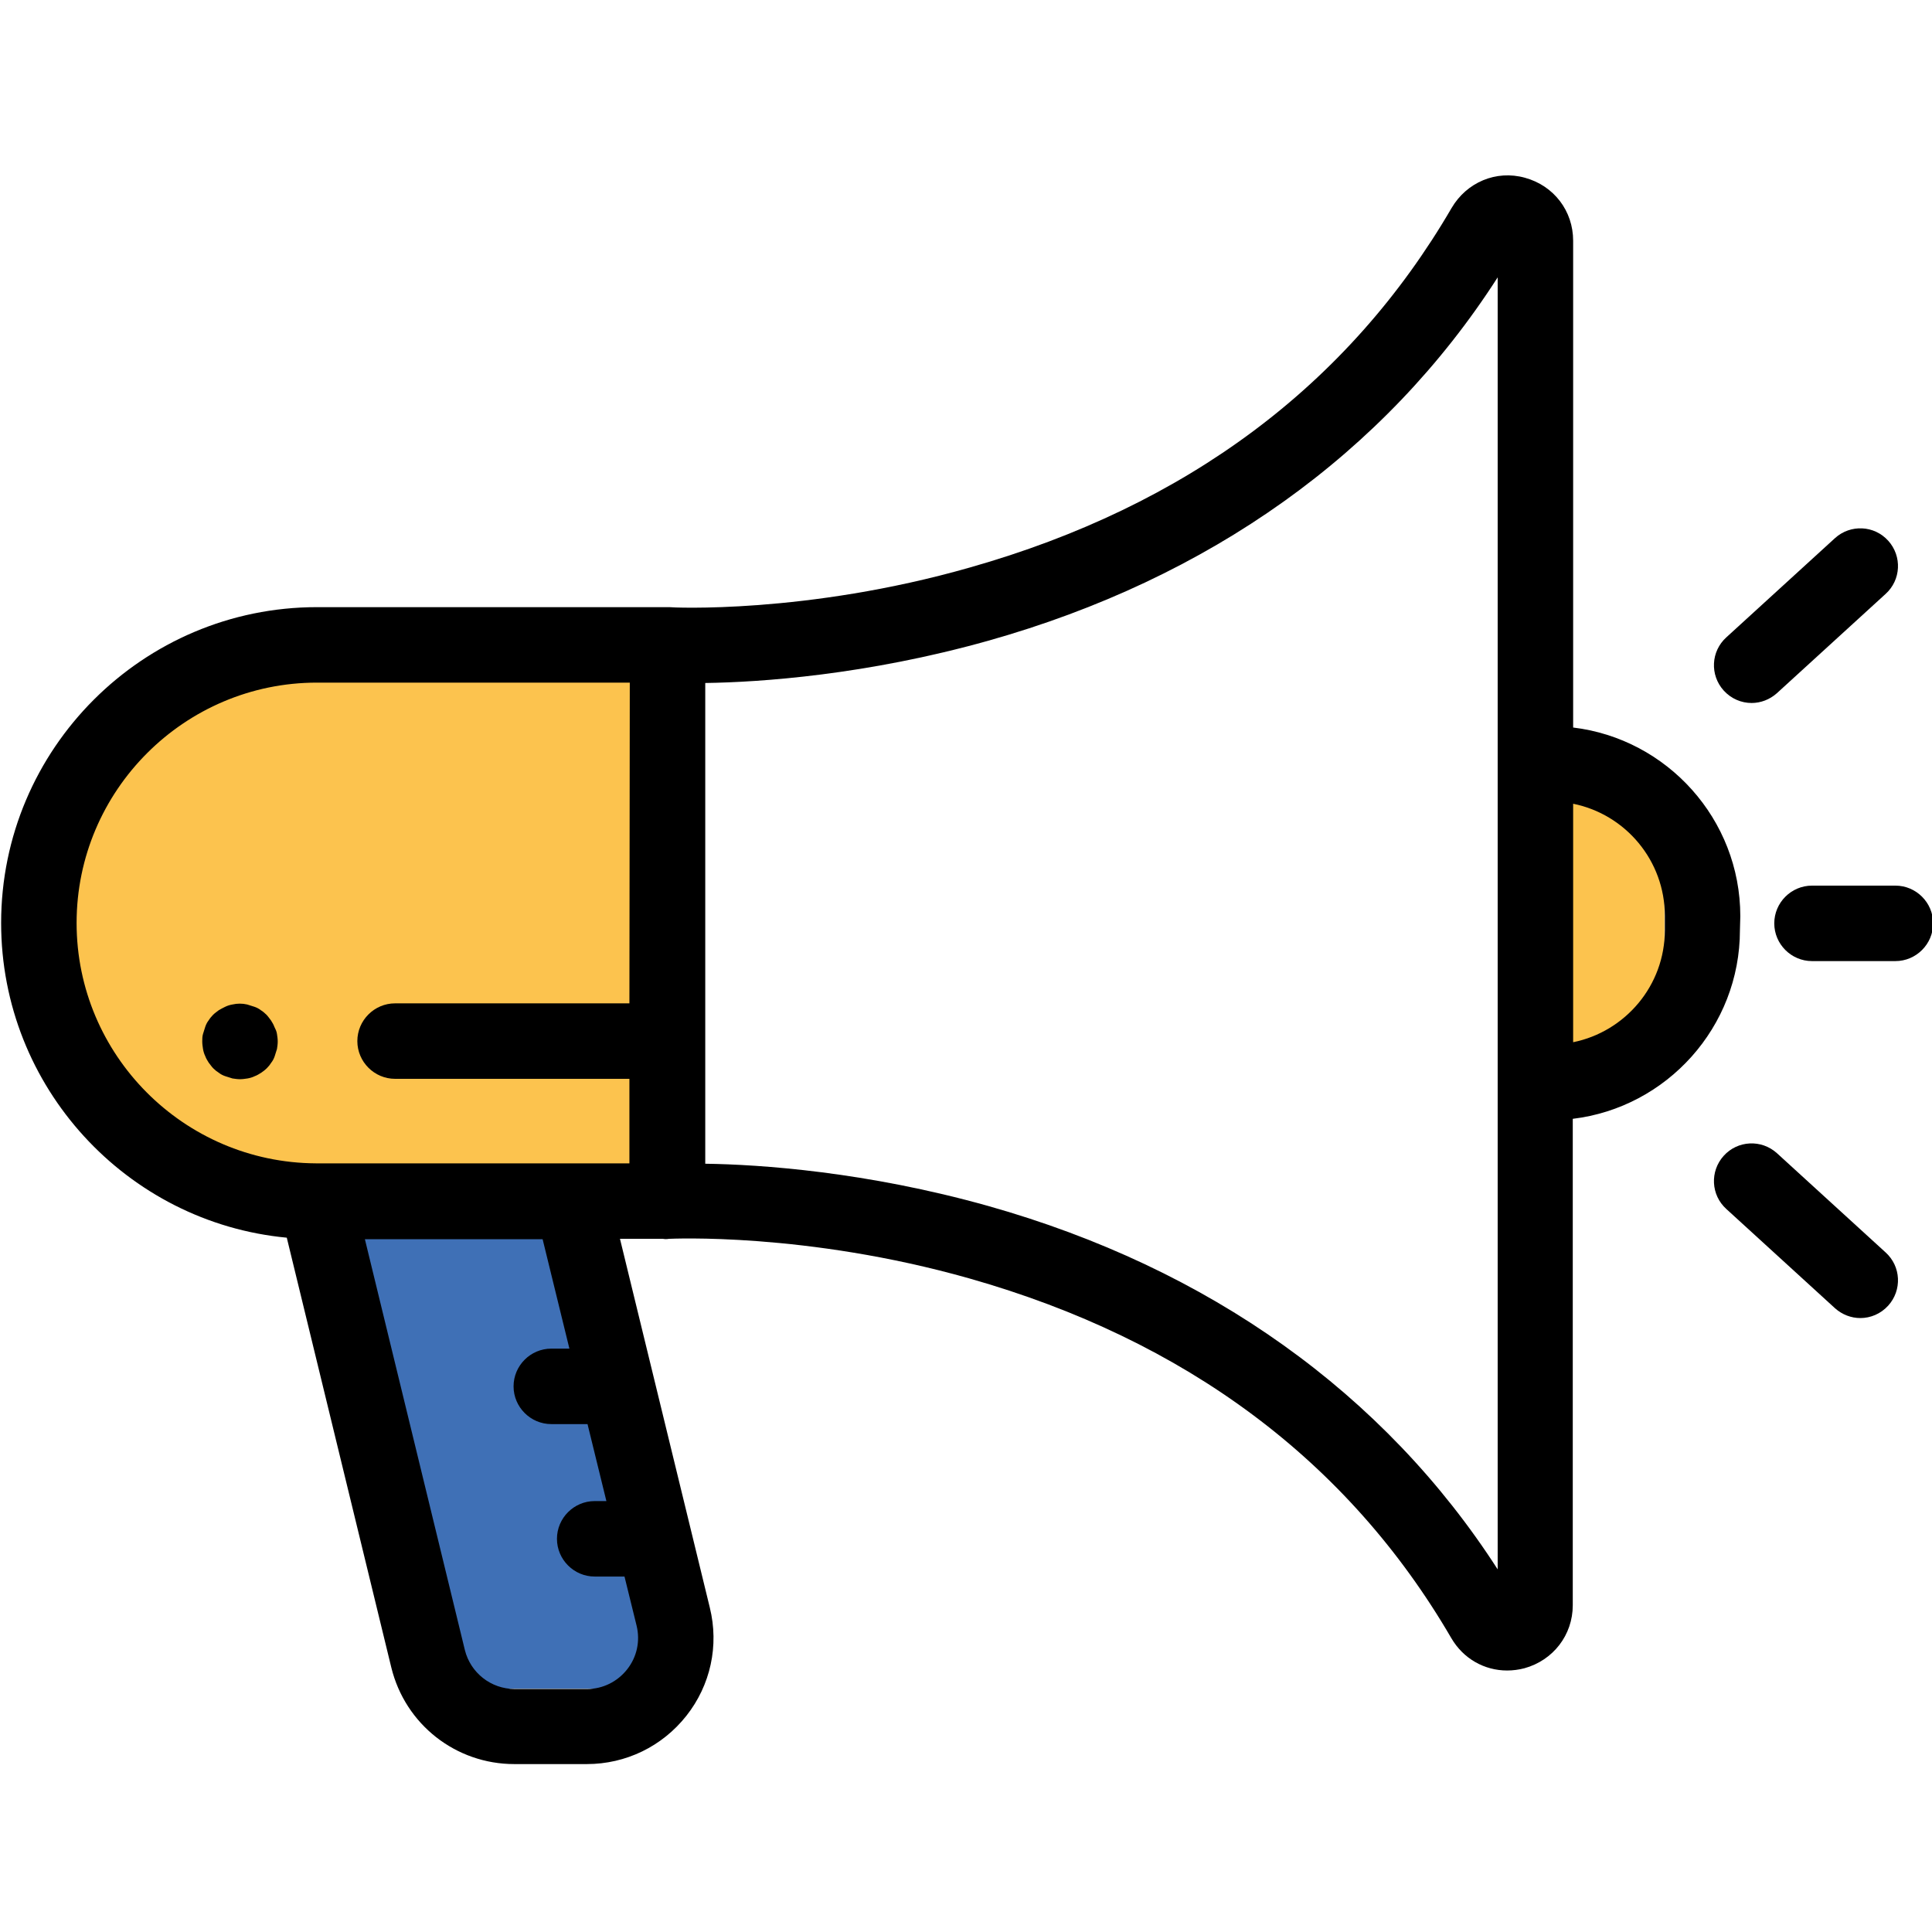
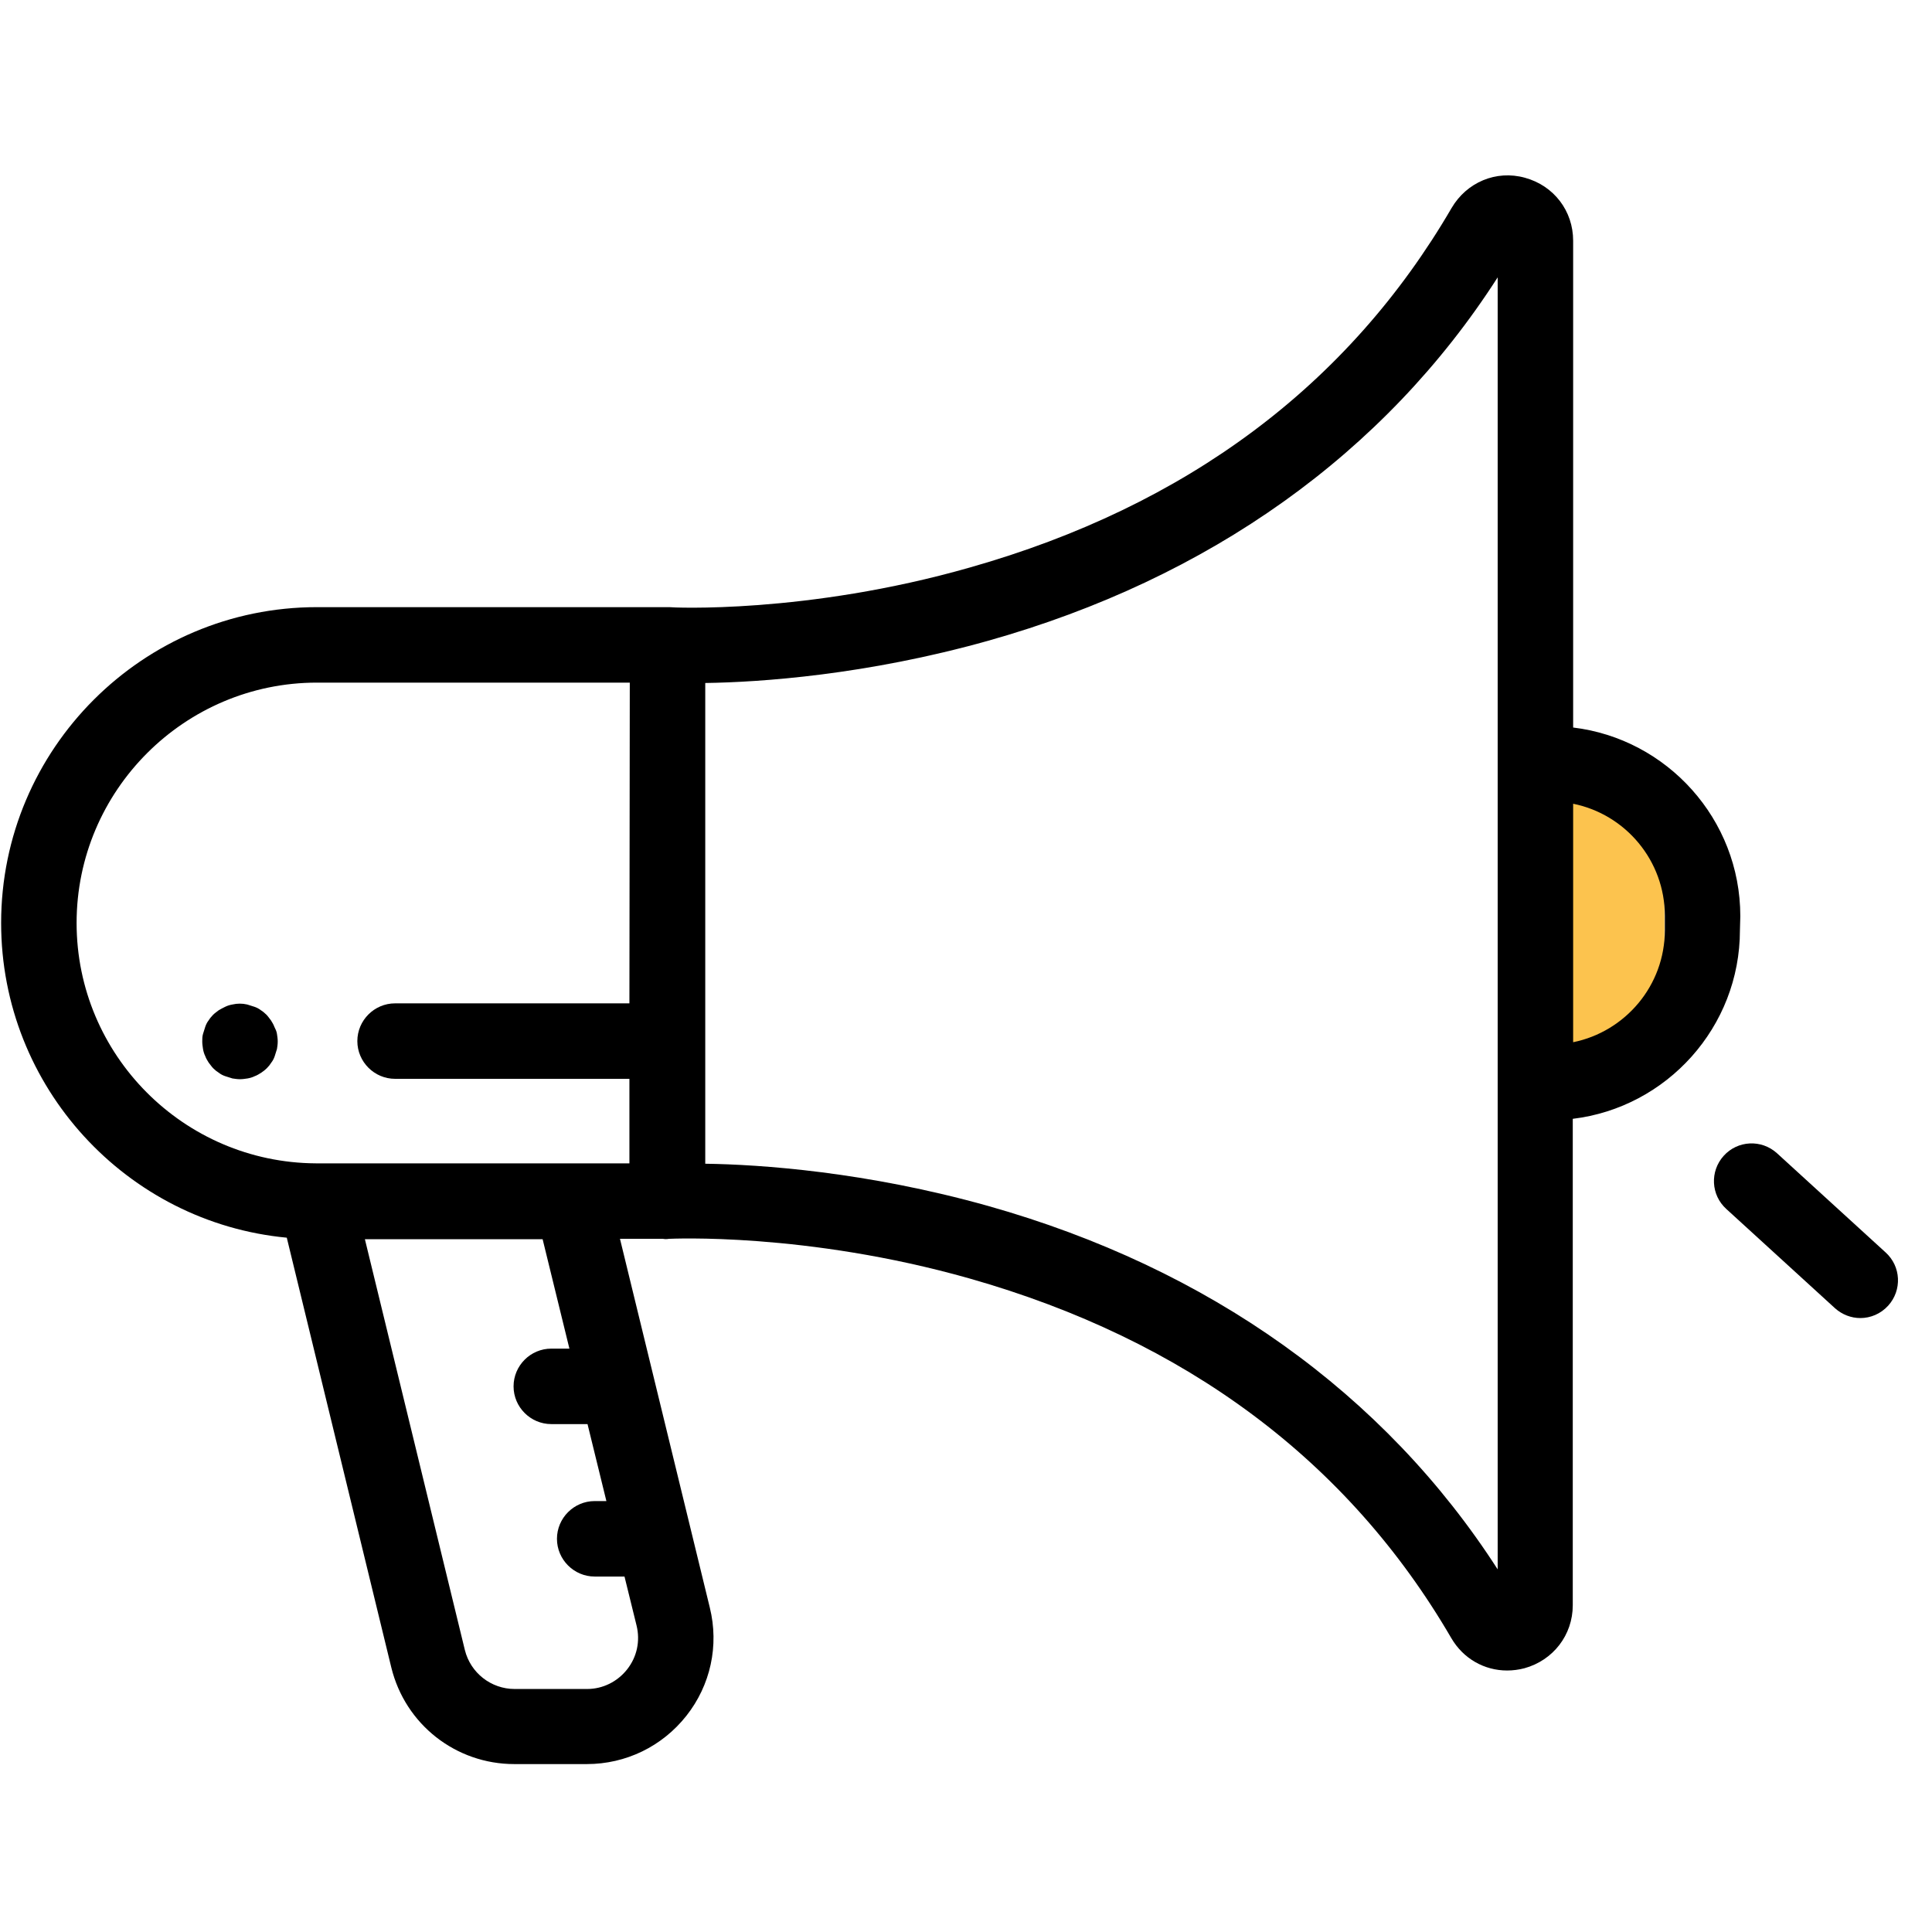
<svg xmlns="http://www.w3.org/2000/svg" version="1.1" id="Capa_1" x="0px" y="0px" viewBox="0 0 512 512" style="enable-background:new 0 0 512 512;" xml:space="preserve">
  <style type="text/css">
	.st0{fill:#3F70B6;}
	.st1{fill:#FCC34E;}
</style>
  <g>
-     <polygon class="st0" points="179.8,447.5 117.3,447.5 87.7,320.8 150.2,320.8  " />
-     <polygon class="st1" points="180.4,171.2 177,320.8 53.5,311.9 9.6,260.7 12.4,213.1 67.1,171.2  " />
    <rect x="407.7" y="207.6" class="st1" width="33.4" height="76" />
    <g>
      <g>
        <path d="M461.2,242.8c0-25.7-19.4-47-44.3-50V63.8c0-7.9-5.1-14.6-12.8-16.7c-7.6-2.1-15.4,1.2-19.4,8     c-27.3,46.9-70.2,79-127.7,95.3c-43.4,12.4-79.3,10.6-79.6,10.5c-0.5,0-1,0-1.6,0H84c-46.1,0-83.7,37.5-83.7,83.7     C0.3,288.1,33.6,324,76,328l27.7,113.9c3.7,15.1,17.1,25.6,32.6,25.6h19.2c10.4,0,20-4.7,26.4-12.8s8.7-18.6,6.2-28.7l-23.8-97.7     h11.4c0.5,0.1,1,0.1,1.6,0c0.4,0,36.2-1.8,79.6,10.5c57.4,16.3,100.4,48.4,127.7,95.3c3.2,5.5,8.8,8.6,14.8,8.6     c1.5,0,3.1-0.2,4.6-0.6c7.6-2.1,12.8-8.8,12.8-16.7V296.5c24.9-3,44.3-24.3,44.3-50L461.2,242.8L461.2,242.8z M165.5,417.8     l3.2,13c1,4.1,0.1,8.3-2.5,11.6c-2.6,3.3-6.5,5.2-10.6,5.2h-19.2c-6.3,0-11.7-4.3-13.2-10.3L96.7,328.4h47.1l7.1,29h-4.8     c-5.5,0-10,4.5-10,10s4.5,10,10,10h9.6l5,20.4h-3.1c-5.5,0-10,4.5-10,10s4.5,10,10,10H165.5z M166.8,265.9h-62.1     c-5.5,0-10,4.5-10,10s4.5,10,10,10h62.1v22.4h-14.6c-0.2,0-0.4,0-0.6,0H84c-0.1,0-0.2,0-0.3,0c-35-0.2-63.4-28.7-63.4-63.7     c0-35.1,28.6-63.7,63.7-63.7h82.9L166.8,265.9L166.8,265.9z M396.9,202.5v84.4v129c-30-46.6-76.5-79.8-135-96.3     c-32.4-9.1-60.5-11-75-11.2v-32.4V181c14.5-0.2,42.6-2.1,75-11.2c58.6-16.5,105.1-49.7,135-96.3V202.5z M441.2,246.5     c0,14.7-10.5,26.9-24.3,29.7v-63.2c13.9,2.8,24.3,15.1,24.3,29.7V246.5z" />
-         <path d="M464.2,186.3c2.4,0,4.8-0.9,6.7-2.6l28.8-26.3c4.1-3.7,4.4-10,0.7-14.1c-3.7-4.1-10-4.4-14.1-0.7l-28.8,26.3     c-4.1,3.7-4.4,10-0.7,14.1C458.8,185.2,461.5,186.3,464.2,186.3z" />
        <path d="M470.9,305.6c-4.1-3.7-10.4-3.4-14.1,0.7c-3.7,4.1-3.4,10.4,0.7,14.1l28.8,26.3c1.9,1.7,4.3,2.6,6.7,2.6     c2.7,0,5.4-1.1,7.4-3.3c3.7-4.1,3.4-10.4-0.7-14.1L470.9,305.6z" />
-         <path d="M502.3,234.7h-22.1c-5.5,0-10,4.5-10,10s4.5,10,10,10h22.1c5.5,0,10-4.5,10-10S507.8,234.7,502.3,234.7z" />
        <path d="M72.7,272.1c-0.2-0.6-0.6-1.2-0.9-1.7c-0.4-0.5-0.8-1.1-1.2-1.5c-0.5-0.5-1-0.9-1.5-1.2c-0.5-0.4-1.1-0.7-1.7-0.9     c-0.6-0.2-1.2-0.4-1.9-0.6c-1.3-0.3-2.6-0.3-3.9,0c-0.6,0.1-1.3,0.3-1.9,0.6s-1.2,0.6-1.7,0.9c-0.5,0.4-1.1,0.8-1.5,1.2     s-0.9,1-1.2,1.5c-0.4,0.5-0.7,1.1-0.9,1.7c-0.2,0.6-0.4,1.2-0.6,1.9s-0.2,1.3-0.2,2s0.1,1.3,0.2,2c0.1,0.6,0.3,1.3,0.6,1.9     c0.2,0.6,0.6,1.2,0.9,1.7c0.4,0.5,0.8,1.1,1.2,1.5c0.5,0.5,1,0.9,1.5,1.2c0.5,0.4,1.1,0.7,1.7,0.9s1.2,0.4,1.9,0.6     c0.7,0.1,1.3,0.2,2,0.2c0.7,0,1.3-0.1,2-0.2c0.6-0.1,1.3-0.3,1.9-0.6c0.6-0.2,1.2-0.6,1.7-0.9c0.6-0.4,1.1-0.8,1.5-1.2     c0.5-0.5,0.9-1,1.2-1.5c0.4-0.5,0.7-1.1,0.9-1.7c0.2-0.6,0.4-1.2,0.6-1.9c0.1-0.6,0.2-1.3,0.2-2s-0.1-1.3-0.2-2     S73,272.7,72.7,272.1z" />
      </g>
    </g>
  </g>
</svg>